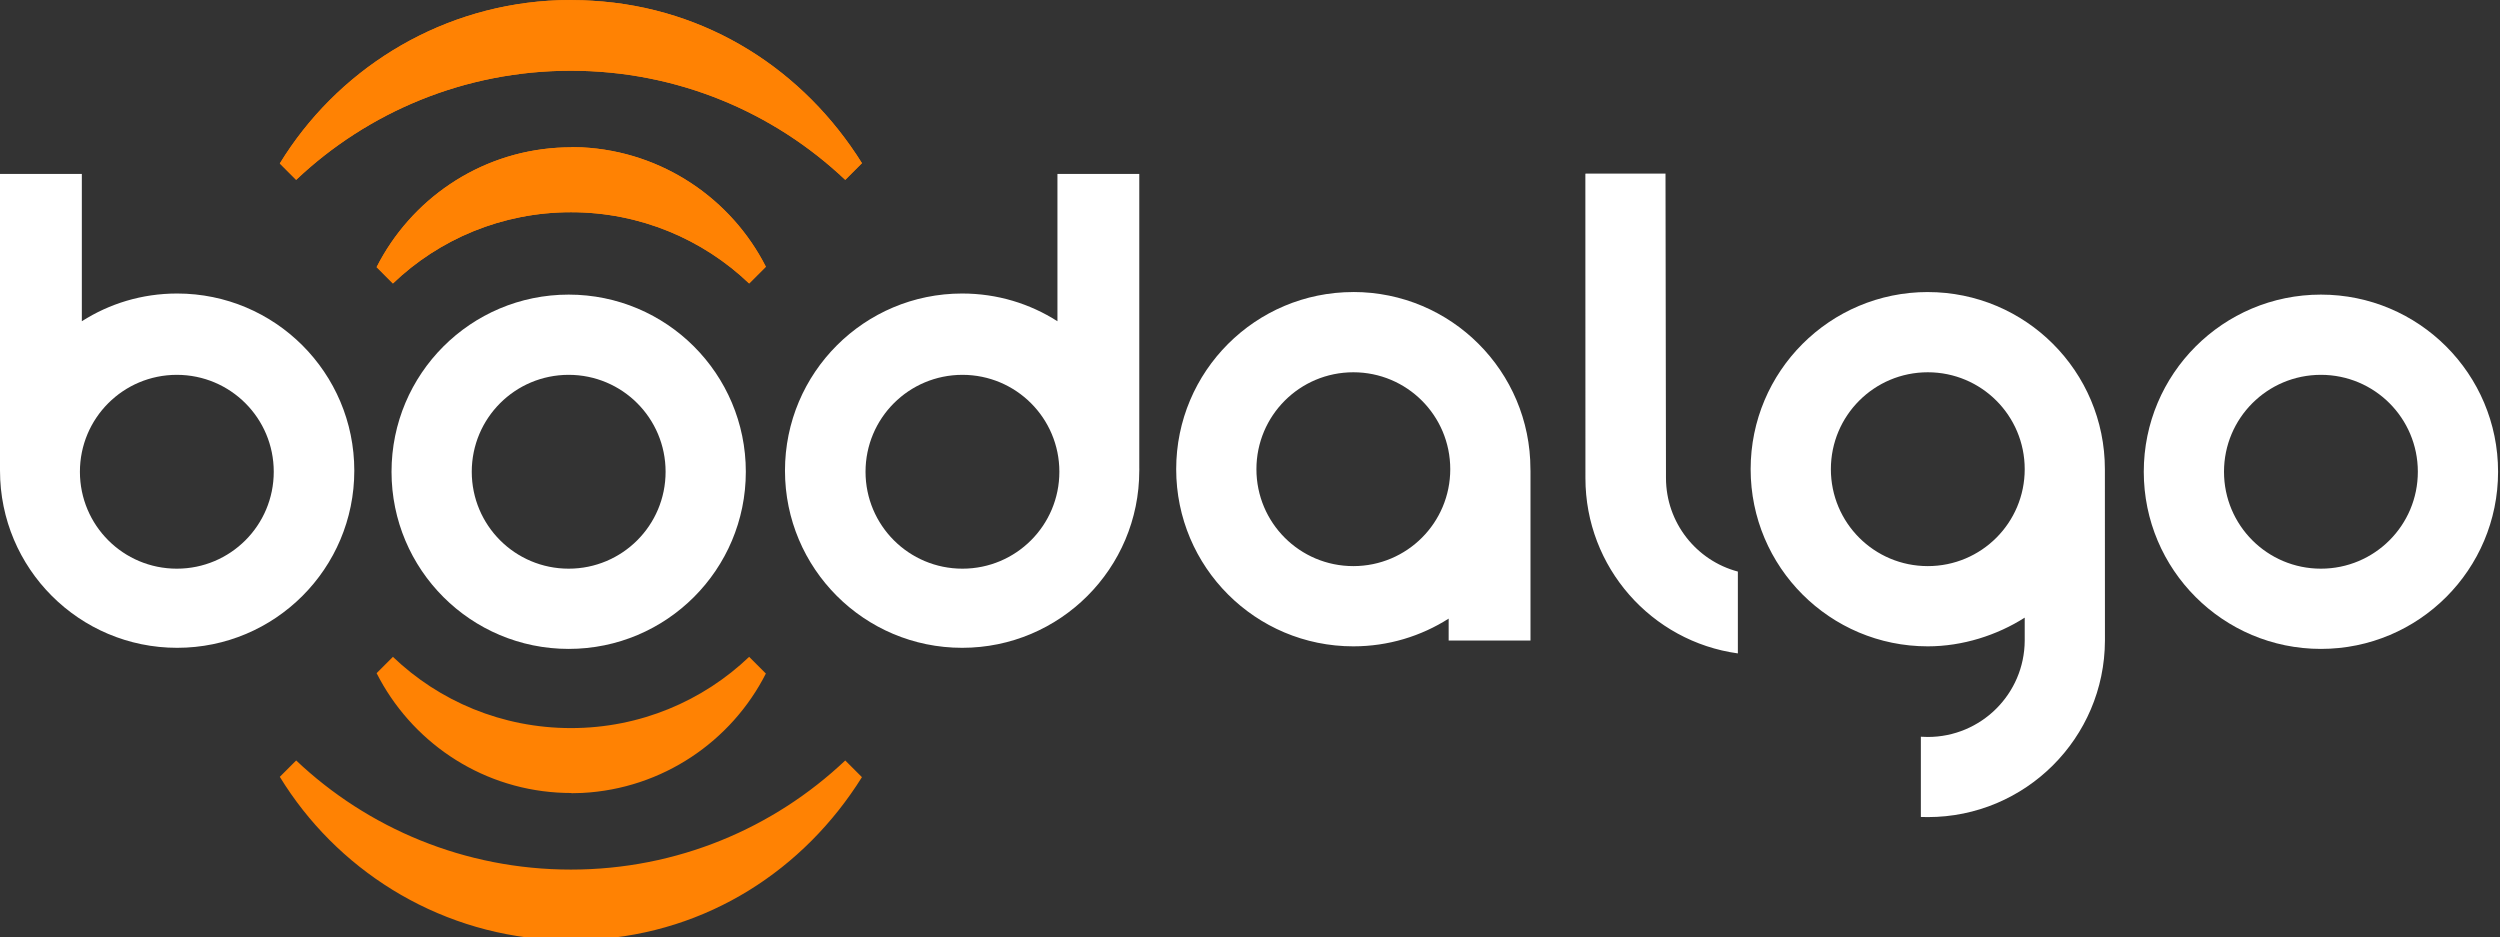
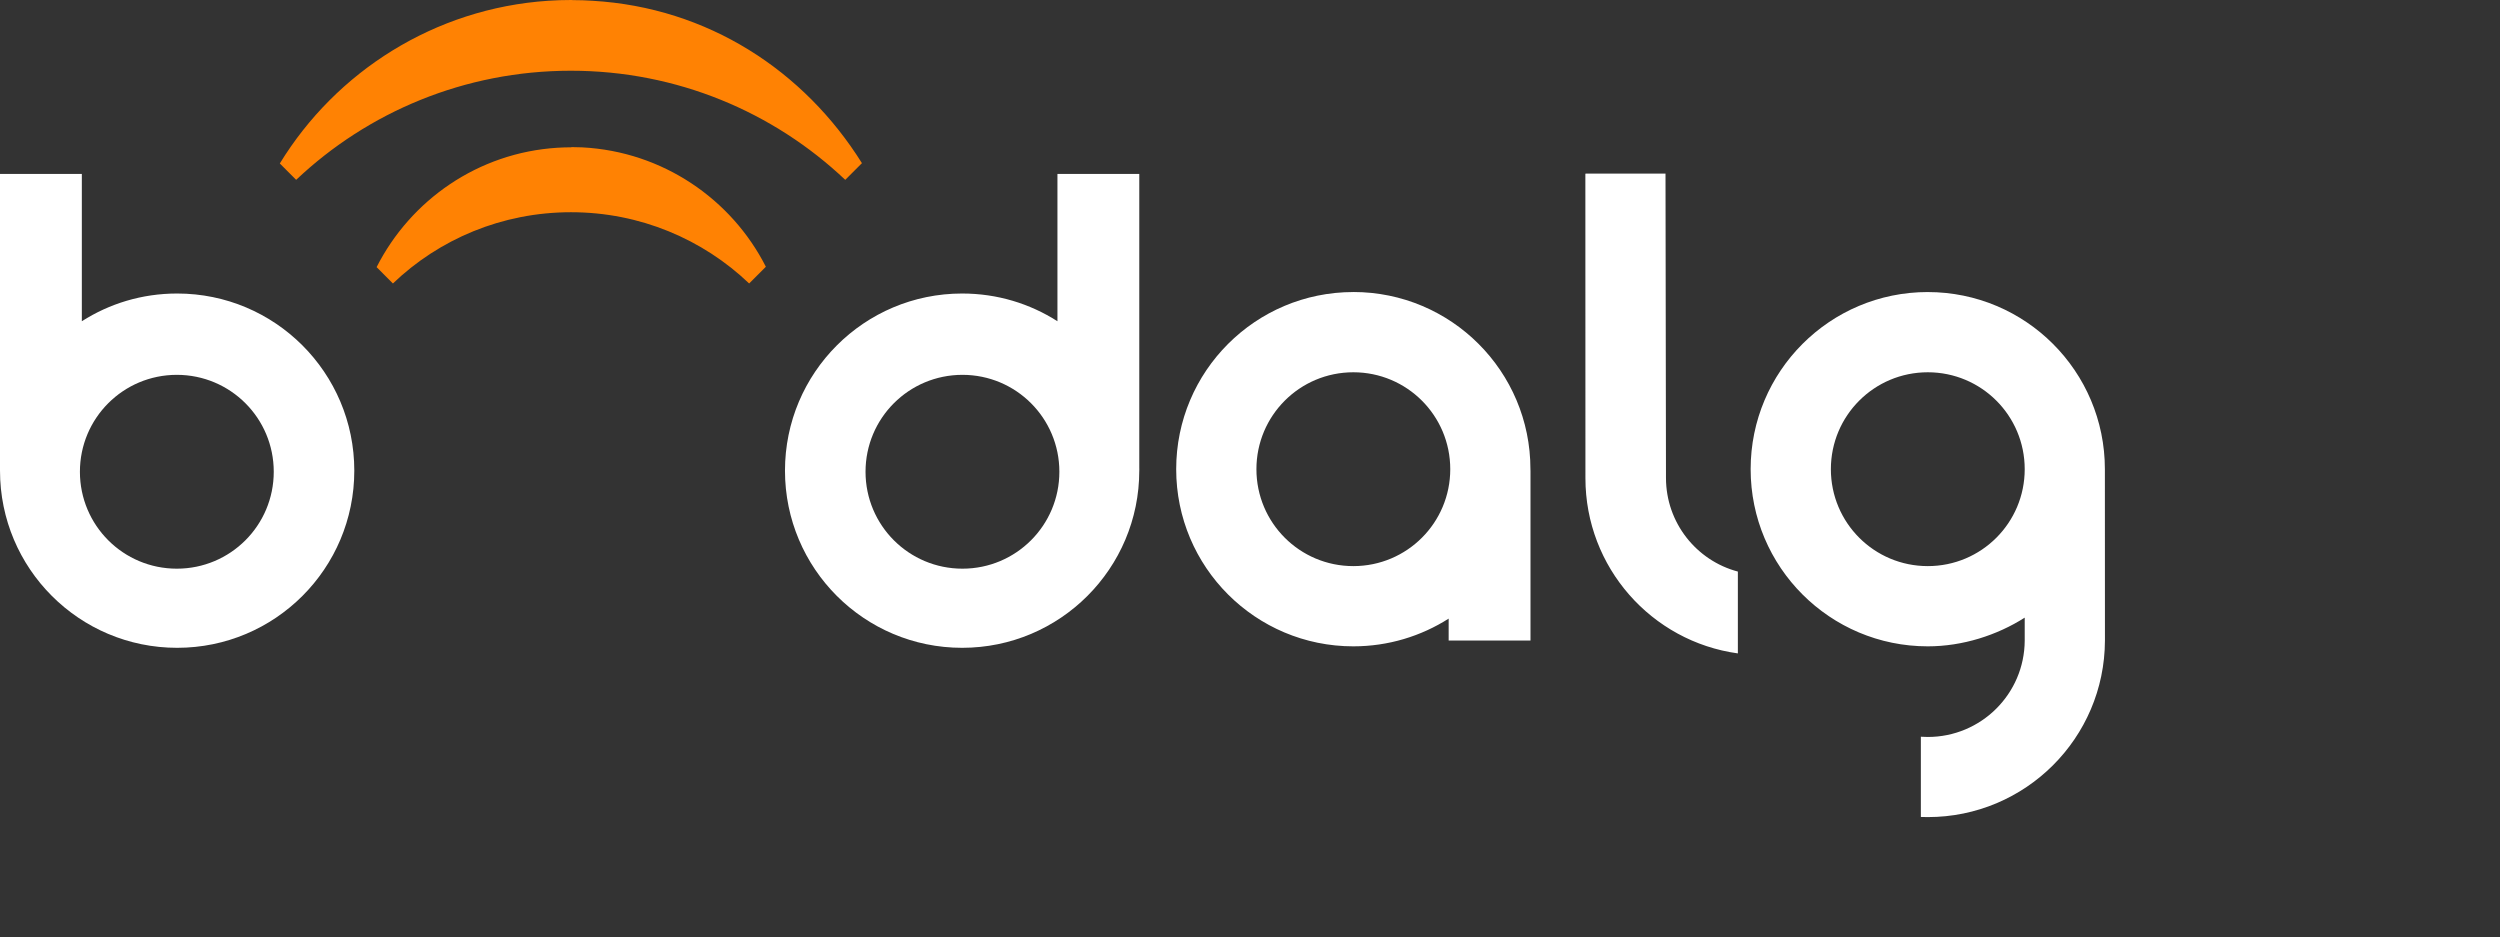
<svg xmlns="http://www.w3.org/2000/svg" xmlns:xlink="http://www.w3.org/1999/xlink" viewBox="0 0 779 292" version="1.1">
  <rect x="0" y="0" width="779" height="292" fill="#333333" stroke="none" />
-   <path id="f" fill-rule="evenodd" fill="#fff" d="m122 147c0-30.5 24.7-55.2 55.2-55.2s55.2 24.7 55.2 55.2-24.7 55.2-55.2 55.2-55.2-24.7-55.2-55.2zm25-0.001c0-16.7 13.5-30.2 30.2-30.2s30.2 13.5 30.2 30.2-13.5 30.2-30.2 30.2-30.2-13.5-30.2-30.2z" />
-   <path id="d" fill-rule="evenodd" fill="#ff8203" d="m178 0c-2.42 0-4.83 0.079-7.21 0.238-35.4 2.37-66.1 22.1-83.6 50.7l5.09 5.1c22.3-21.1 52.5-34 85.6-34s63.2 12.9 85.5 34l5.2-5.2c-18-28.8-48-48.5-84-50.6-2-0.139-4-0.2-6-0.2zm0.031 45.9c-1.47 0-2.93 0.047-4.38 0.139-24.7 1.57-45.7 16.3-56.3 37.2l5.08 5.09c14.4-13.8 34-22.2 55.5-22.2s41.1 8.45 55.5 22.2l5.21-5.21c-10.7-21.1-32.2-35.9-57.2-37.2-1.13-0.056-2.27-0.084-3.41-0.084z" />
  <path id="ukraine" fill-rule="evenodd" fill="#ff8203" d="m178 0c-2.42 0-4.83 0.079-7.21 0.238-35.4 2.37-66.1 22.1-83.6 50.7l5.09 5.1c22.3-21.1 52.5-34 85.6-34s63.2 12.9 85.5 34l5.2-5.2c-18-28.8-48-48.5-84-50.6-2-0.139-4-0.2-6-0.2zm0.031 45.9c-1.47 0-2.93 0.047-4.38 0.139-24.7 1.57-45.7 16.3-56.3 37.2l5.08 5.09c14.4-13.8 34-22.2 55.5-22.2s41.1 8.45 55.5 22.2l5.21-5.21c-10.7-21.1-32.2-35.9-57.2-37.2-1.13-0.056-2.27-0.084-3.41-0.084z" />
  <path fill-rule="evenodd" fill="#fff" d="m494 54.2 0.018 94.8c0 27.8 20.6 50.9 47.5 54.6v-25.5c-12.9-3.41-22.4-15.2-22.4-29.2l-0.146-94.8h-24.9zm-72.3 36.8c-30.5 0-55.2 24.7-55.2 55.2s24.7 55.2 55.2 55.2c10.9 0 21.1-3.17 29.7-8.64v6.83h25.5v-52.8l-0.018-0.6c0-30.5-24.7-55.2-55.2-55.2zm179 0c-30.5 0-55.2 24.7-55.2 55.2s24.7 55.2 55.2 55.2c10.9 0 21.6-3.47 30.2-8.94v7.18c-0.093 16.6-13.6 30-30.2 30-0.726 0-1.45-0.026-2.16-0.076v25c0.718 0.028 1.44 0.041 2.16 0.041 30.4 0 55.1-24.6 55.2-55l-0.018-53.4c0-30.5-24.7-55.2-55.2-55.2zm-179 25c16.7 0 30.2 13.5 30.2 30.2s-13.5 30.2-30.2 30.2c-16.7-0-30.2-13.5-30.2-30.2s13.5-30.2 30.2-30.2zm179 0c16.7 0 30.2 13.5 30.2 30.2s-13.5 30.2-30.2 30.2c-16.7-0-30.2-13.5-30.2-30.2s13.5-30.2 30.2-30.2z" />
  <path id="e" fill-rule="evenodd" fill="#fff" d="m85.3 147c0-16.7-13.5-30.2-30.2-30.2s-30.2 13.5-30.2 30.2 13.5 30.2 30.2 30.2 30.2-13.5 30.2-30.2zm-85.3-1v-91.8h25.5v45.9c8.57-5.47 18.7-8.64 29.7-8.64 30.5 0 55.2 24.7 55.2 55.2s-24.7 55.2-55.2 55.2-55.2-24.7-55.2-55.2l-0.017-0.6z" />
  <use xlink:href="#f" transform="translate(546)" />
  <use xlink:href="#e" transform="matrix(-1 0 0 1 355 0)" />
  <use xlink:href="#d" transform="matrix(1 0 0 -1 0 293)" />
  <animate xlink:href="#d" id="op" attributeType="CSS" attributeName="opacity" from="1" to="0.2" dur="1s" begin="3s;op.end+15s" />
  <animate xlink:href="#ukraine" id="op" attributeType="CSS" attributeName="opacity" from="1" to="0.2" dur="1s" begin="3s;op.end+15s" />
</svg>